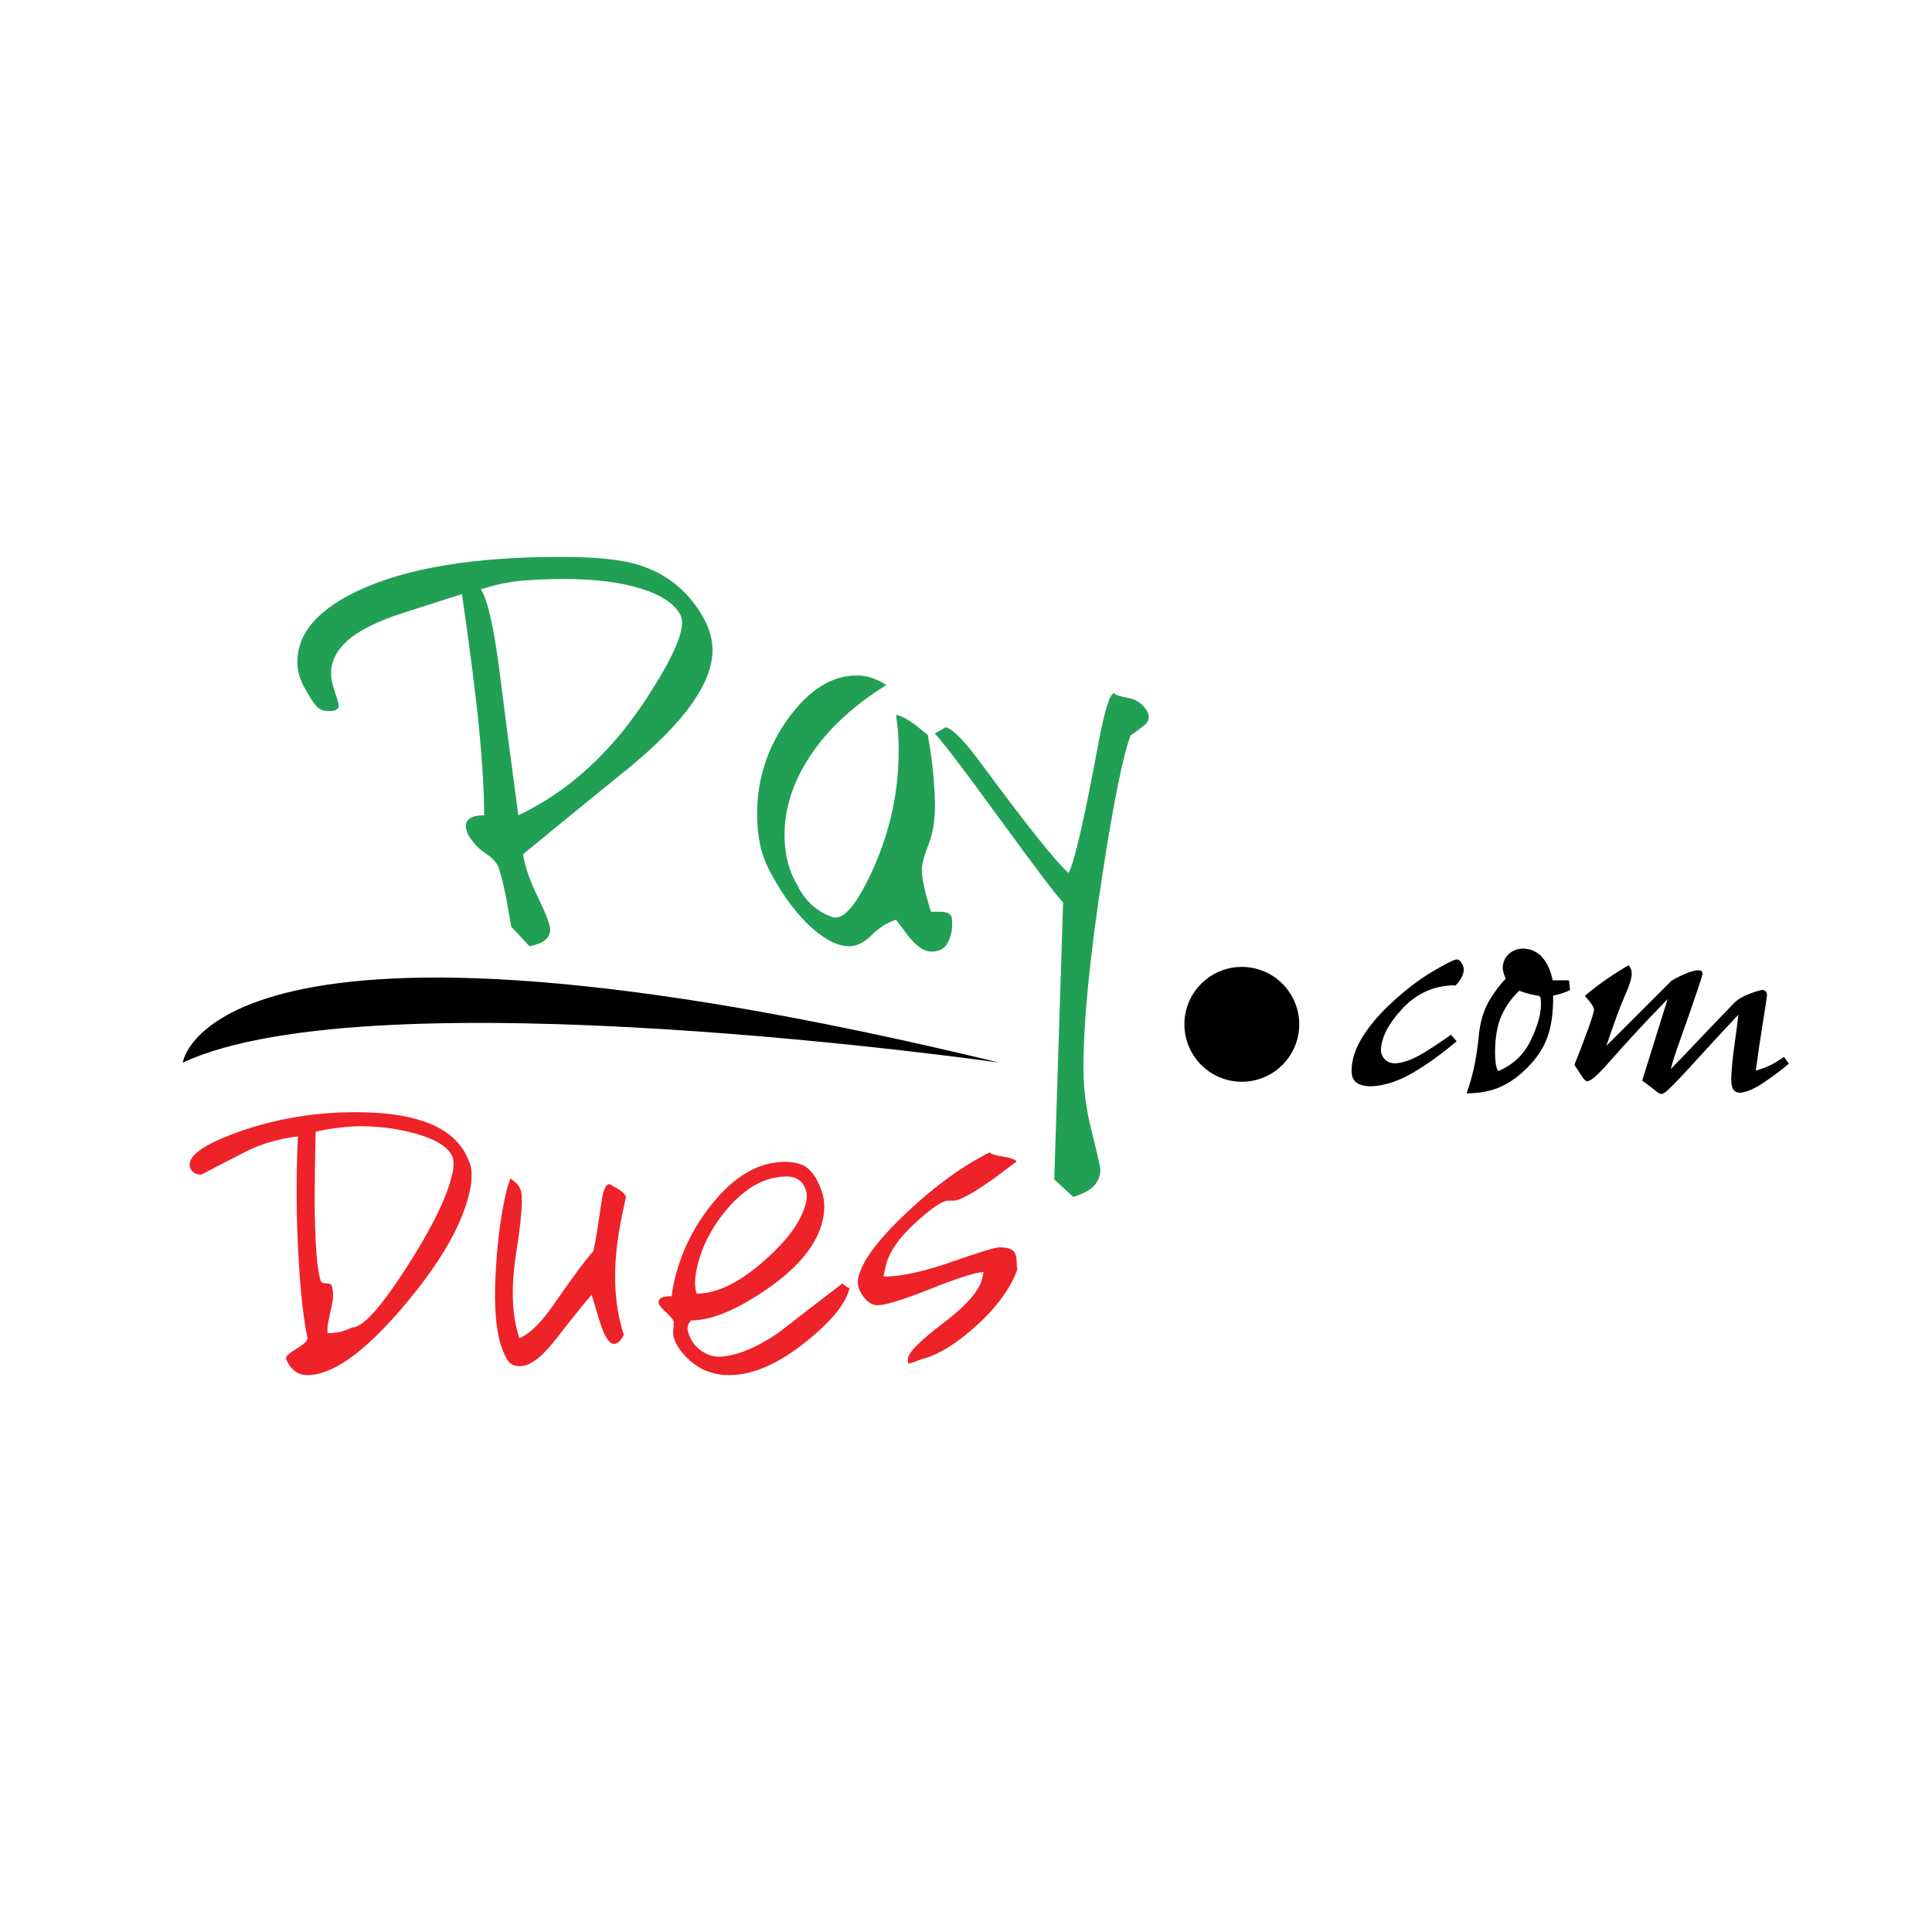
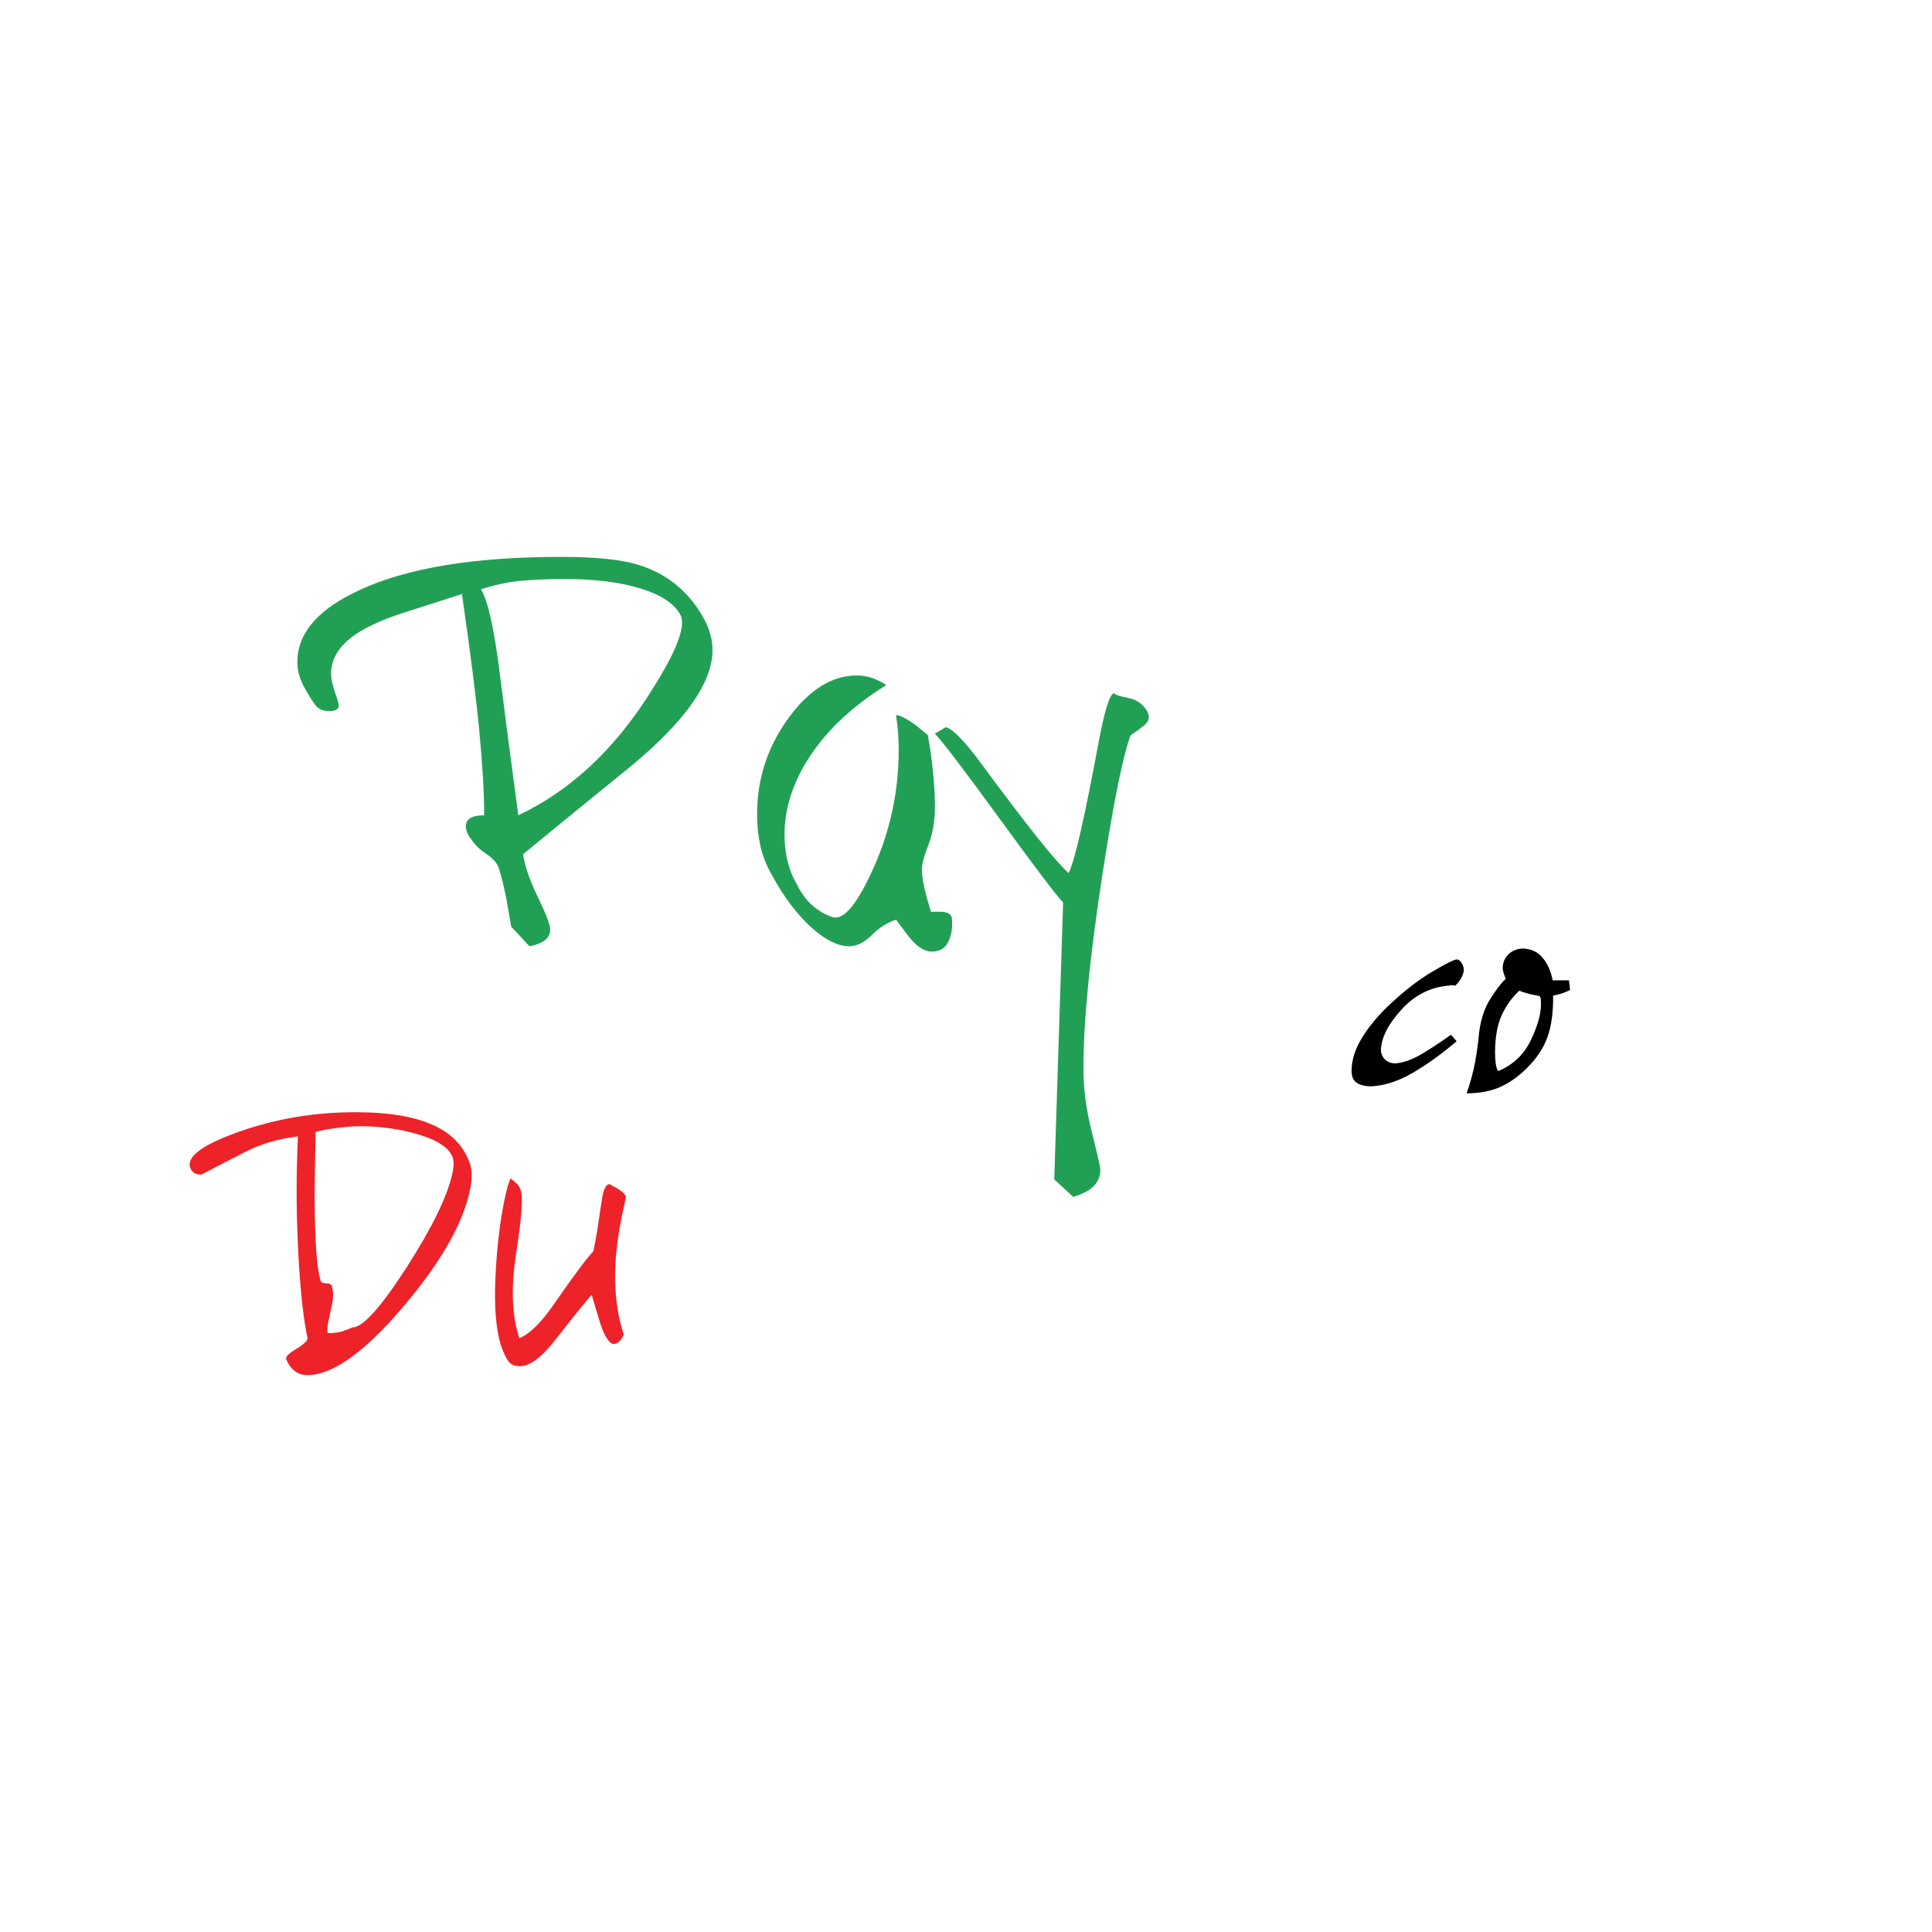
<svg xmlns="http://www.w3.org/2000/svg" version="1.0" id="Layer_1" x="0px" y="0px" width="192.756px" height="192.756px" viewBox="0 0 192.756 192.756" enable-background="new 0 0 192.756 192.756" xml:space="preserve">
  <g>
    <polygon fill-rule="evenodd" clip-rule="evenodd" fill="#FFFFFF" points="0,0 192.756,0 192.756,192.756 0,192.756 0,0  " />
    <path fill-rule="evenodd" clip-rule="evenodd" fill="#21A055" d="M70.293,61.842c0.528,1.007,0.793,2.014,0.793,3.022   c0,3.235-2.726,7.104-8.177,11.61c-3.6,2.917-7.173,5.833-10.718,8.748c0.159,1.162,0.648,2.588,1.469,4.277   c0.821,1.69,1.232,2.772,1.232,3.247c0,0.846-0.689,1.4-2.064,1.663l-1.825-1.957c-0.213-1.199-0.372-2.112-0.476-2.738   c-0.37-1.826-0.661-2.946-0.874-3.364c-0.211-0.417-0.635-0.835-1.271-1.251c-0.633-0.417-1.189-1.018-1.665-1.801   c-0.159-0.312-0.239-0.599-0.239-0.86c0-0.731,0.609-1.096,1.827-1.096c0-2.193-0.157-4.962-0.475-8.307   c-0.316-3.344-0.897-7.934-1.741-13.767l-5.699,1.826c-2.85,0.901-4.854,1.934-6.016,3.099c-0.896,0.901-1.345,1.907-1.345,3.019   c0,0.478,0.129,1.086,0.383,1.827c0.257,0.743,0.384,1.192,0.384,1.351c0,0.371-0.318,0.556-0.953,0.556   c-0.526,0-0.936-0.145-1.228-0.436c-0.289-0.292-0.725-0.967-1.308-2.027c-0.211-0.423-0.37-0.821-0.476-1.192   c-0.105-0.37-0.159-0.793-0.159-1.271c0-2.858,2.063-5.241,6.188-7.146c4.759-2.208,11.45-3.314,20.07-3.314   c3.49,0,6.081,0.266,7.774,0.795C66.616,57.256,68.812,59.085,70.293,61.842L70.293,61.842L70.293,61.842z M67.882,61.351   c-0.585-1.114-1.898-1.991-3.943-2.628c-2.044-0.637-4.605-0.956-7.684-0.956c-1.382,0-2.735,0.053-4.059,0.159   c-1.326,0.104-2.729,0.395-4.212,0.869c0.688,1.116,1.311,3.877,1.865,8.286c0.555,4.41,1.176,9.162,1.866,14.261   c4.937-2.336,9.158-6.158,12.662-11.468C67.349,65.36,68.516,62.52,67.882,61.351L67.882,61.351z" />
    <path fill-rule="evenodd" clip-rule="evenodd" fill="#21A055" d="M92.568,73.332c0.264,1.483,0.449,2.834,0.555,4.051   c0.104,1.217,0.158,2.224,0.158,3.019c0,1.482-0.218,2.78-0.654,3.892c-0.435,1.112-0.652,1.933-0.652,2.462   c0,0.901,0.303,2.304,0.913,4.211h0.936c0.571,0,0.935,0.153,1.092,0.458c0.052,0.103,0.079,0.357,0.079,0.764   c0,0.715-0.155,1.351-0.461,1.911c-0.306,0.561-0.843,0.841-1.61,0.841c-0.715,0-1.483-0.516-2.3-1.549   c-0.408-0.543-0.818-1.087-1.226-1.63c-0.86,0.268-1.667,0.777-2.419,1.526s-1.504,1.123-2.255,1.123   c-1.077,0-2.286-0.582-3.628-1.748c-1.504-1.324-2.874-3.125-4.11-5.403c-0.538-0.954-0.913-1.92-1.129-2.901   c-0.214-0.979-0.322-2.026-0.322-3.14c0-3.496,1.034-6.673,3.103-9.534c2.07-2.861,4.35-4.292,6.844-4.292   c1.008,0,1.989,0.318,2.944,0.954c-3.49,2.174-6.109,4.668-7.853,7.478c-1.534,2.44-2.3,4.933-2.3,7.479   c0,1.909,0.424,3.579,1.274,5.01c0.795,1.592,1.964,2.653,3.504,3.183c1.115,0.371,2.494-1.292,4.141-4.992   c1.646-3.697,2.47-7.584,2.47-11.663c0-1.218-0.088-2.384-0.265-3.496c0.369,0,1.002,0.318,1.902,0.953   C91.563,72.511,91.985,72.854,92.568,73.332L92.568,73.332z" />
    <path fill-rule="evenodd" clip-rule="evenodd" fill="#21A055" d="M114.47,70.986c0.265,0.531,0.171,0.981-0.28,1.354   c-0.452,0.371-0.916,0.716-1.394,1.033c-0.743,1.962-1.674,6.547-2.788,13.757c-1.276,8.27-1.914,14.766-1.914,19.486   c0,2.014,0.282,4.135,0.845,6.361s0.844,3.473,0.844,3.738c0,0.583-0.198,1.099-0.596,1.551c-0.397,0.45-1.1,0.835-2.106,1.152   l-1.898-1.747l0.884-27.643c-0.479-0.424-2.561-3.164-6.243-8.222c-3.684-5.057-5.871-7.93-6.561-8.619l1.112-0.636   c0.743,0.212,1.962,1.484,3.656,3.816c4.504,6.097,7.362,9.675,8.582,10.734c0.581-1.062,1.586-5.449,3.016-13.16   c0.583-3.083,1.084-4.678,1.509-4.786c0.105,0.161,0.582,0.319,1.428,0.478C113.41,69.794,114.046,70.244,114.47,70.986   L114.47,70.986z" />
    <path fill-rule="evenodd" clip-rule="evenodd" fill="#EE2229" d="M46.914,116.177c0.199,0.688,0.189,1.547-0.029,2.577   c-0.718,3.398-2.98,7.322-6.787,11.77c-3.806,4.448-6.95,6.672-9.433,6.672c-0.956,0-1.664-0.536-2.125-1.607   c-0.066-0.229,0.271-0.564,1.009-1.005s1.118-0.795,1.137-1.063c-0.387-1.791-0.675-4.31-0.87-7.553   c-0.26-4.196-0.291-8.393-0.091-12.588c-1.922,0.23-3.643,0.731-5.163,1.501c-1.52,0.771-3.011,1.541-4.474,2.311   c-0.573,0-0.944-0.23-1.115-0.692c-0.376-1.113,1.264-2.314,4.919-3.603c3.656-1.287,7.51-1.931,11.563-1.931   c3.478,0,6.168,0.478,8.07,1.432C45.221,113.236,46.351,114.497,46.914,116.177L46.914,116.177L46.914,116.177z M45.177,115.516   c-0.334-0.955-1.437-1.719-3.307-2.293c-1.87-0.575-3.859-0.86-5.965-0.86c-0.766,0-1.701,0.082-2.806,0.247   c-0.391,0.041-0.929,0.145-1.614,0.31c-0.054,2.789-0.085,4.929-0.094,6.419c0.01,4.471,0.215,7.299,0.616,8.482   c0.043,0.152,0.296,0.229,0.755,0.229c0.092,0.038,0.156,0.058,0.189,0.058c0.143,0.115,0.211,0.267,0.206,0.455   c0.111,0.419,0.1,0.949-0.037,1.595c-0.072,0.342-0.152,0.722-0.241,1.139c-0.089,0.417-0.136,0.645-0.145,0.684   c-0.072,0.341-0.088,0.684-0.044,1.024c0.651,0,1.162-0.066,1.535-0.199c0.373-0.133,0.687-0.256,0.941-0.372   c1.034,0,2.834-1.996,5.403-5.992c2.567-3.994,4.095-7.14,4.58-9.434C45.279,116.396,45.288,115.899,45.177,115.516L45.177,115.516   z" />
    <path fill-rule="evenodd" clip-rule="evenodd" fill="#EE2229" d="M62.452,119.399c-0.029,0.152-0.078,0.392-0.146,0.715   c-0.068,0.323-0.136,0.638-0.203,0.941c-0.411,1.942-0.647,3.695-0.71,5.258c-0.112,2.515,0.168,4.8,0.842,6.856   c-0.134,0.267-0.251,0.457-0.351,0.571c-0.203,0.229-0.419,0.343-0.649,0.343c-0.231,0-0.476-0.209-0.733-0.625   c-0.259-0.417-0.534-1.118-0.824-2.105l-0.639-2.159c-0.386,0.378-1.6,1.876-3.643,4.494c-1.361,1.746-2.54,2.618-3.532,2.618   c-0.458,0-0.812-0.134-1.061-0.4c-0.25-0.266-0.53-0.837-0.841-1.713c-0.493-1.638-0.669-3.923-0.528-6.855   c0.143-2.932,0.452-5.521,0.927-7.769c0.217-1.026,0.416-1.693,0.594-1.999c0.227,0.19,0.405,0.344,0.532,0.458   c0.197,0.152,0.355,0.398,0.472,0.741c0.236,0.688,0.084,2.763-0.458,6.23c-0.541,3.465-0.436,6.303,0.317,8.512   c1.042-0.418,2.226-1.597,3.551-3.537c1.866-2.698,3.143-4.41,3.83-5.133c0.21-0.993,0.381-1.966,0.515-2.92   s0.269-1.833,0.404-2.634c0.162-0.764,0.396-1.146,0.703-1.146c0.305,0.191,0.545,0.326,0.722,0.401   C62.051,118.848,62.355,119.134,62.452,119.399L62.452,119.399z" />
-     <path fill-rule="evenodd" clip-rule="evenodd" fill="#EE2229" d="M81.993,118.898c0.291,0.804,0.328,1.721,0.11,2.751   c-0.517,2.444-2.392,4.775-5.621,6.99c-3.008,2.063-5.509,3.095-7.503,3.095c-0.185,0.15-0.302,0.339-0.35,0.564   c-0.032,0.152-0.04,0.283-0.026,0.396c0.067,0.226,0.112,0.378,0.133,0.453c0.269,0.716,0.689,1.263,1.26,1.641   c0.57,0.376,1.123,0.565,1.66,0.565c1.607,0,3.565-0.761,5.877-2.283c2.151-1.673,4.322-3.347,6.512-5.021   c0.321,0.297,0.556,0.444,0.71,0.444c-0.315,1.489-1.72,3.244-4.212,5.267c-2.819,2.29-5.414,3.435-7.786,3.435   c-1.377,0-2.558-0.382-3.546-1.142c-0.986-0.76-1.646-1.617-1.982-2.568c-0.065-0.228-0.084-0.504-0.054-0.826   c0.031-0.325,0.047-0.58,0.048-0.771c-0.036-0.19-0.277-0.494-0.725-0.913c-0.447-0.418-0.708-0.723-0.783-0.913   c-0.027-0.228,0.028-0.399,0.165-0.515c0.185-0.151,0.562-0.228,1.133-0.228c0.019-0.267,0.084-0.668,0.197-1.203   c0.63-2.977,1.929-5.669,3.894-8.074c2.231-2.75,4.632-4.123,7.203-4.123c1.074,0,1.874,0.249,2.402,0.745   C81.239,117.161,81.666,117.906,81.993,118.898L81.993,118.898L81.993,118.898z M80.429,118.819   c-0.296-0.958-0.944-1.439-1.943-1.439c-2.113,0-4.087,1.074-5.923,3.225c-1.58,1.842-2.602,3.857-3.064,6.045   c-0.203,0.959-0.2,1.765,0.007,2.417c1.997,0,4.22-1.073,6.671-3.224c2.453-2.149,3.87-4.125,4.25-5.93   C80.518,119.491,80.518,119.127,80.429,118.819L80.429,118.819z" />
-     <path fill-rule="evenodd" clip-rule="evenodd" fill="#EE2229" d="M101.418,115.886c-1.141,0.871-2.002,1.512-2.587,1.927   c-1.886,1.321-3.136,1.981-3.748,1.981H94.51c-0.592,0.077-1.62,0.785-3.089,2.123c-1.748,1.568-2.771,3.06-3.069,4.475   c-0.041,0.192-0.109,0.518-0.207,0.976c1.729,0,3.985-0.484,6.767-1.459c2.781-0.975,4.383-1.462,4.808-1.462   c0.921,0,1.447,0.231,1.582,0.692c0.083,0.154,0.127,0.404,0.13,0.748c0.004,0.347,0.027,0.596,0.072,0.749   c-0.661,1.871-2.009,3.731-4.039,5.582c-2.032,1.852-3.892,2.987-5.582,3.407c-0.418,0.169-0.831,0.317-1.238,0.444   c-0.074-0.192-0.086-0.403-0.038-0.634c0.129-0.613,1.329-1.782,3.6-3.508c2.272-1.726,3.538-3.202,3.798-4.429   c0.057-0.268,0.098-0.46,0.122-0.575c-0.729,0-2.478,0.551-5.243,1.65c-2.766,1.103-4.551,1.651-5.357,1.651   c-0.422,0-0.811-0.2-1.168-0.603c-0.355-0.4-0.583-0.773-0.684-1.118c-0.099-0.344-0.113-0.688-0.041-1.032   c0.339-1.606,1.924-3.747,4.754-6.424c2.829-2.678,5.614-4.704,8.355-6.081c0.08,0.152,0.528,0.297,1.341,0.431   C100.899,115.533,101.344,115.695,101.418,115.886L101.418,115.886z" />
-     <path fill-rule="evenodd" clip-rule="evenodd" d="M18.233,106.017c0,0,2.546-19.096,81.474,0   C99.707,106.017,37.328,97.105,18.233,106.017L18.233,106.017z" />
-     <path fill-rule="evenodd" clip-rule="evenodd" d="M129.625,102.197c0,3.164-2.565,5.729-5.729,5.729   c-3.163,0-5.728-2.564-5.728-5.729c0-3.163,2.564-5.728,5.728-5.728C127.06,96.469,129.625,99.034,129.625,102.197L129.625,102.197   z" />
    <path fill-rule="evenodd" clip-rule="evenodd" d="M145.365,95.718c0.164,0.013,0.315,0.13,0.454,0.354   c0.14,0.225,0.215,0.439,0.228,0.645c-0.013,0.301-0.104,0.594-0.273,0.881c-0.169,0.288-0.361,0.531-0.574,0.729   c-0.074,0-0.143-0.003-0.203-0.009c-0.062-0.005-0.118-0.015-0.167-0.027l-0.186,0.036c-1.852,0.124-3.446,0.91-4.778,2.355   c-1.334,1.447-2.031,2.793-2.094,4.036c0,0.36,0.124,0.676,0.37,0.948c0.247,0.273,0.605,0.414,1.074,0.427   c0.852-0.062,1.802-0.417,2.853-1.066c1.05-0.648,1.943-1.246,2.687-1.79l0.573,0.646c-1.457,1.246-2.914,2.295-4.371,3.147   c-1.458,0.852-2.857,1.304-4.204,1.354c-0.618-0.013-1.091-0.137-1.417-0.368c-0.328-0.234-0.492-0.637-0.492-1.205   c0.012-1.013,0.324-2.043,0.937-3.093c0.611-1.049,1.454-2.105,2.528-3.168c1.567-1.512,3.062-2.692,4.482-3.541   C144.211,96.162,145.069,95.73,145.365,95.718L145.365,95.718z" />
    <path fill-rule="evenodd" clip-rule="evenodd" d="M151.943,94.636c0.815,0.025,1.47,0.33,1.962,0.915   c0.494,0.585,0.829,1.337,1.003,2.258h1.628l0.113,0.964c-0.246,0.123-0.504,0.231-0.774,0.324s-0.576,0.17-0.92,0.231   c0.023,1.618-0.16,2.985-0.549,4.104c-0.392,1.117-1.095,2.176-2.11,3.175c-0.815,0.808-1.683,1.418-2.604,1.835   c-0.919,0.415-2.04,0.63-3.361,0.643c0.389-1.139,0.671-2.188,0.846-3.146c0.175-0.958,0.308-1.935,0.395-2.925   c0.17-1.333,0.547-2.46,1.132-3.38c0.584-0.92,1.09-1.577,1.52-1.974c-0.075-0.185-0.142-0.375-0.203-0.573   c-0.062-0.197-0.094-0.37-0.094-0.518c0.013-0.563,0.212-1.022,0.598-1.378C150.909,94.833,151.383,94.649,151.943,94.636   L151.943,94.636L151.943,94.636z M153.573,99.365c-0.211-0.024-0.497-0.079-0.861-0.165c-0.364-0.088-0.744-0.205-1.139-0.354   c-0.749,0.704-1.335,1.526-1.758,2.465c-0.423,0.939-0.641,2.148-0.654,3.63c0,0.445,0.024,0.837,0.072,1.178   c0.047,0.339,0.128,0.583,0.245,0.73h0.038c1.452-0.617,2.521-1.632,3.205-3.047c0.681-1.414,1.023-2.614,1.023-3.603   c0-0.21-0.007-0.383-0.021-0.52C153.709,99.546,153.659,99.439,153.573,99.365L153.573,99.365z" />
-     <path fill-rule="evenodd" clip-rule="evenodd" d="M162.507,96.292c0.067,0.1,0.133,0.216,0.195,0.352s0.094,0.315,0.094,0.536   c0,0.42-0.22,1.122-0.659,2.104c-0.441,0.982-1.065,2.671-1.873,5.065l6.503-6.501c0.519-0.306,1.017-0.553,1.491-0.743   s0.861-0.292,1.158-0.304c0.152,0,0.267,0.032,0.339,0.091c0.07,0.06,0.107,0.156,0.107,0.288   c-0.025,0.148-0.163,0.597-0.415,1.343c-0.254,0.749-0.557,1.635-0.912,2.659c-0.355,1.025-0.71,2.029-1.061,3.011   c-0.35,0.981-0.612,1.806-0.783,2.472c0.89-0.912,1.961-2.03,3.214-3.353c1.253-1.32,2.32-2.432,3.196-3.334   c0.359-0.32,0.846-0.598,1.464-0.832c0.616-0.234,1.036-0.358,1.258-0.372c0.137,0,0.249,0.045,0.337,0.131   c0.087,0.086,0.132,0.215,0.132,0.388c-0.026,0.321-0.158,1.213-0.4,2.677c-0.24,1.465-0.479,3.078-0.715,4.844   c0.691-0.197,1.25-0.417,1.676-0.657c0.426-0.241,0.807-0.479,1.14-0.713l0.481,0.685c-0.729,0.615-1.556,1.236-2.482,1.863   c-0.928,0.626-1.717,0.971-2.37,1.032c-0.294,0-0.515-0.099-0.666-0.294c-0.153-0.196-0.229-0.569-0.229-1.12   c0.023-0.889,0.13-1.999,0.317-3.333c0.188-1.334,0.318-2.347,0.392-3.038c-1.396,1.483-2.555,2.731-3.474,3.744   c-0.92,1.013-1.664,1.822-2.232,2.427s-1.004,1.046-1.306,1.325c-0.303,0.277-0.534,0.416-0.695,0.416   c-0.148-0.024-0.377-0.167-0.686-0.426c-0.308-0.261-0.71-0.564-1.203-0.911l2.538-8.132c-1.335,1.364-2.47,2.559-3.409,3.588   c-0.939,1.027-1.71,1.885-2.316,2.573c-0.604,0.688-1.093,1.2-1.462,1.533c-0.372,0.335-0.655,0.501-0.853,0.501   c-0.147-0.025-0.32-0.193-0.518-0.508c-0.199-0.313-0.445-0.69-0.742-1.129c0.563-1.396,1.027-2.612,1.395-3.649   s0.557-1.667,0.568-1.89c-0.023-0.16-0.143-0.379-0.354-0.658c-0.211-0.276-0.402-0.503-0.57-0.676   c0.58-0.519,1.294-1.067,2.14-1.647C161.101,97.137,161.852,96.661,162.507,96.292L162.507,96.292z" />
  </g>
</svg>